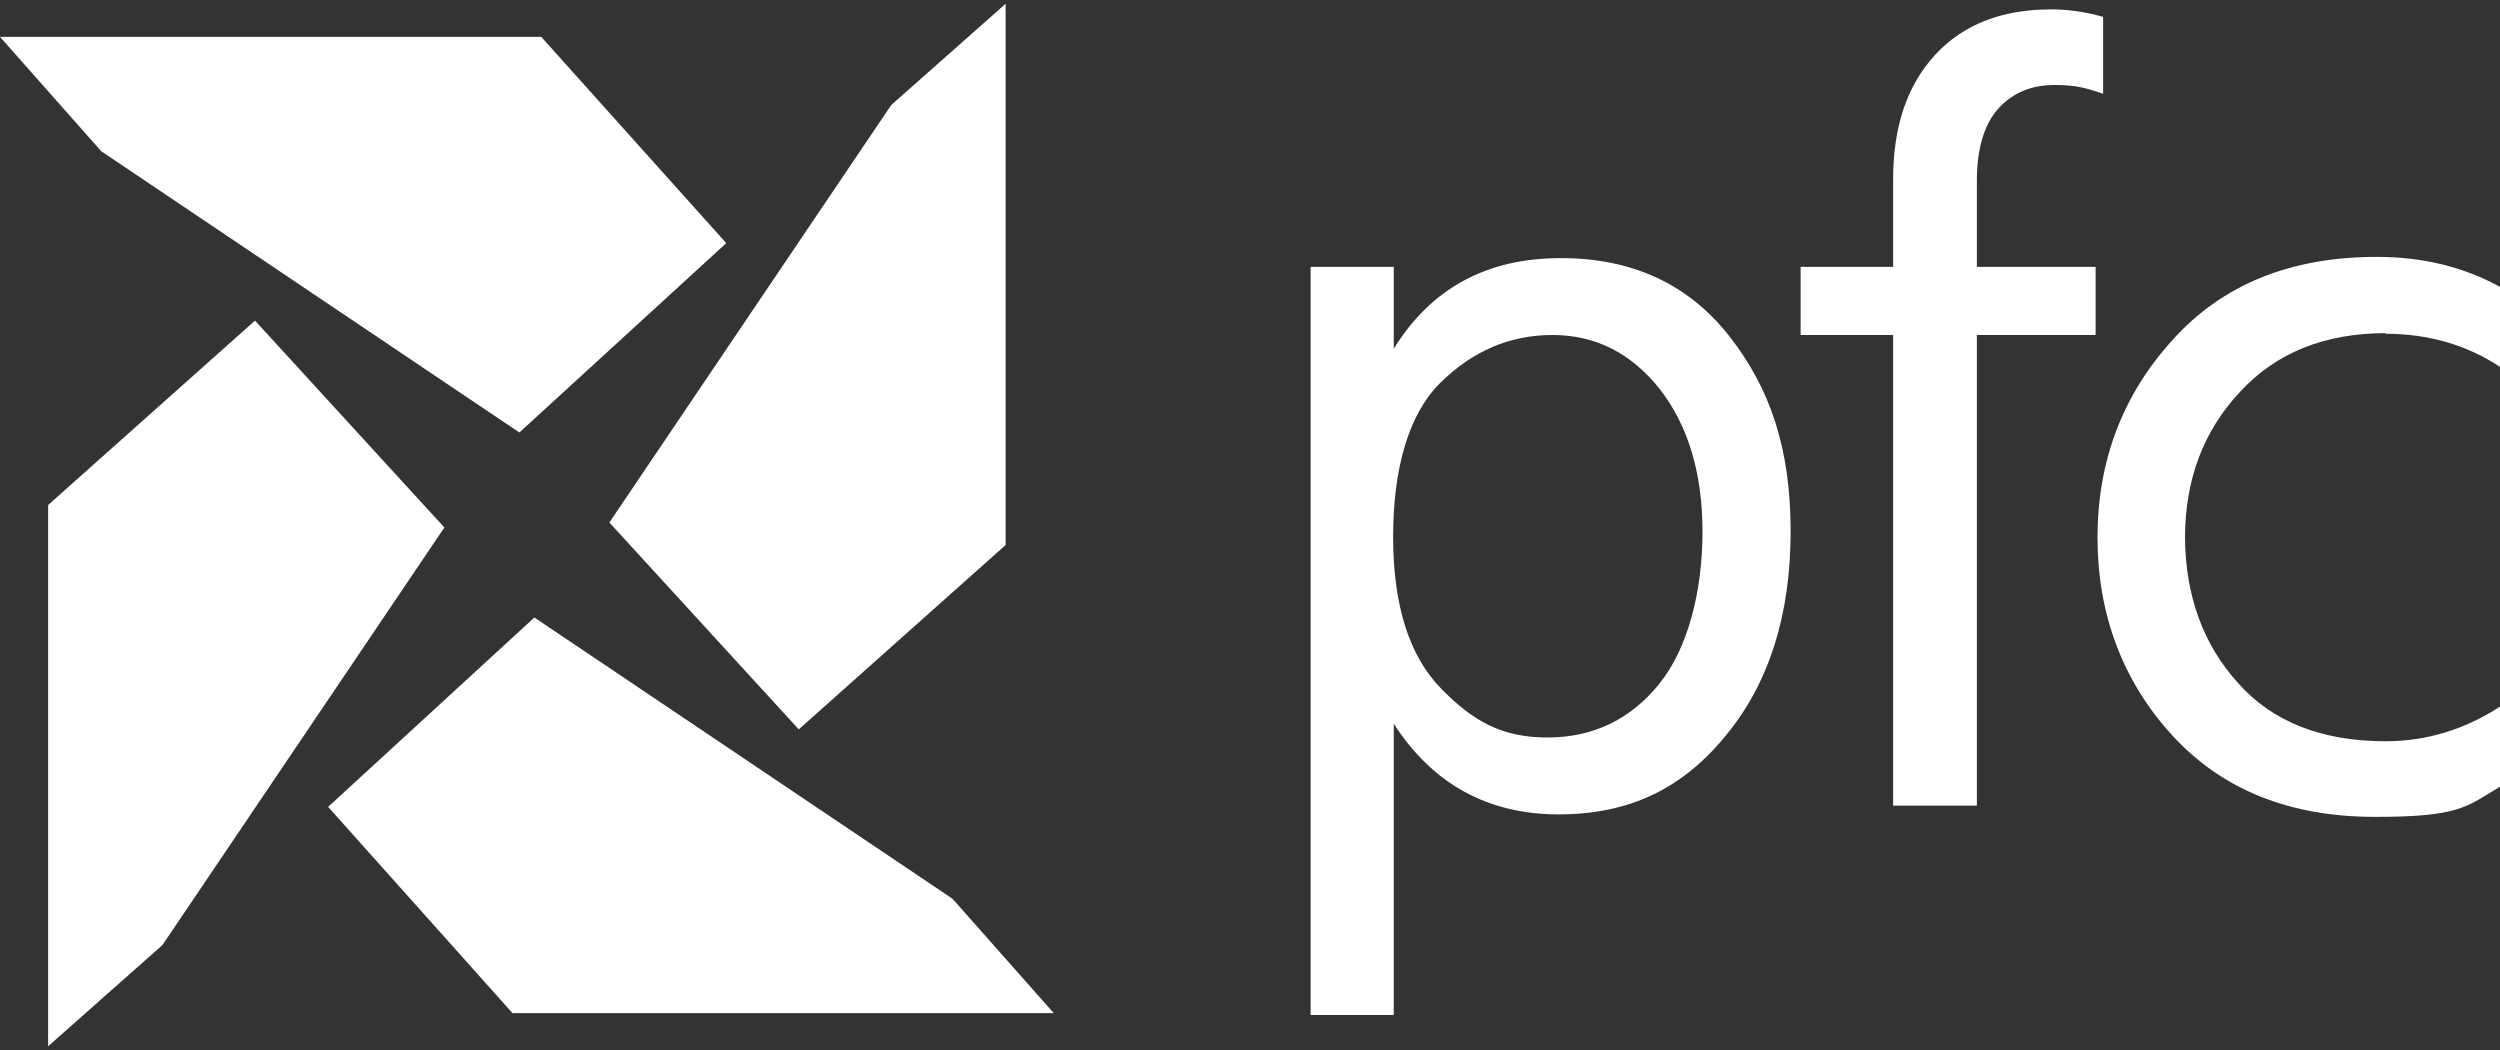
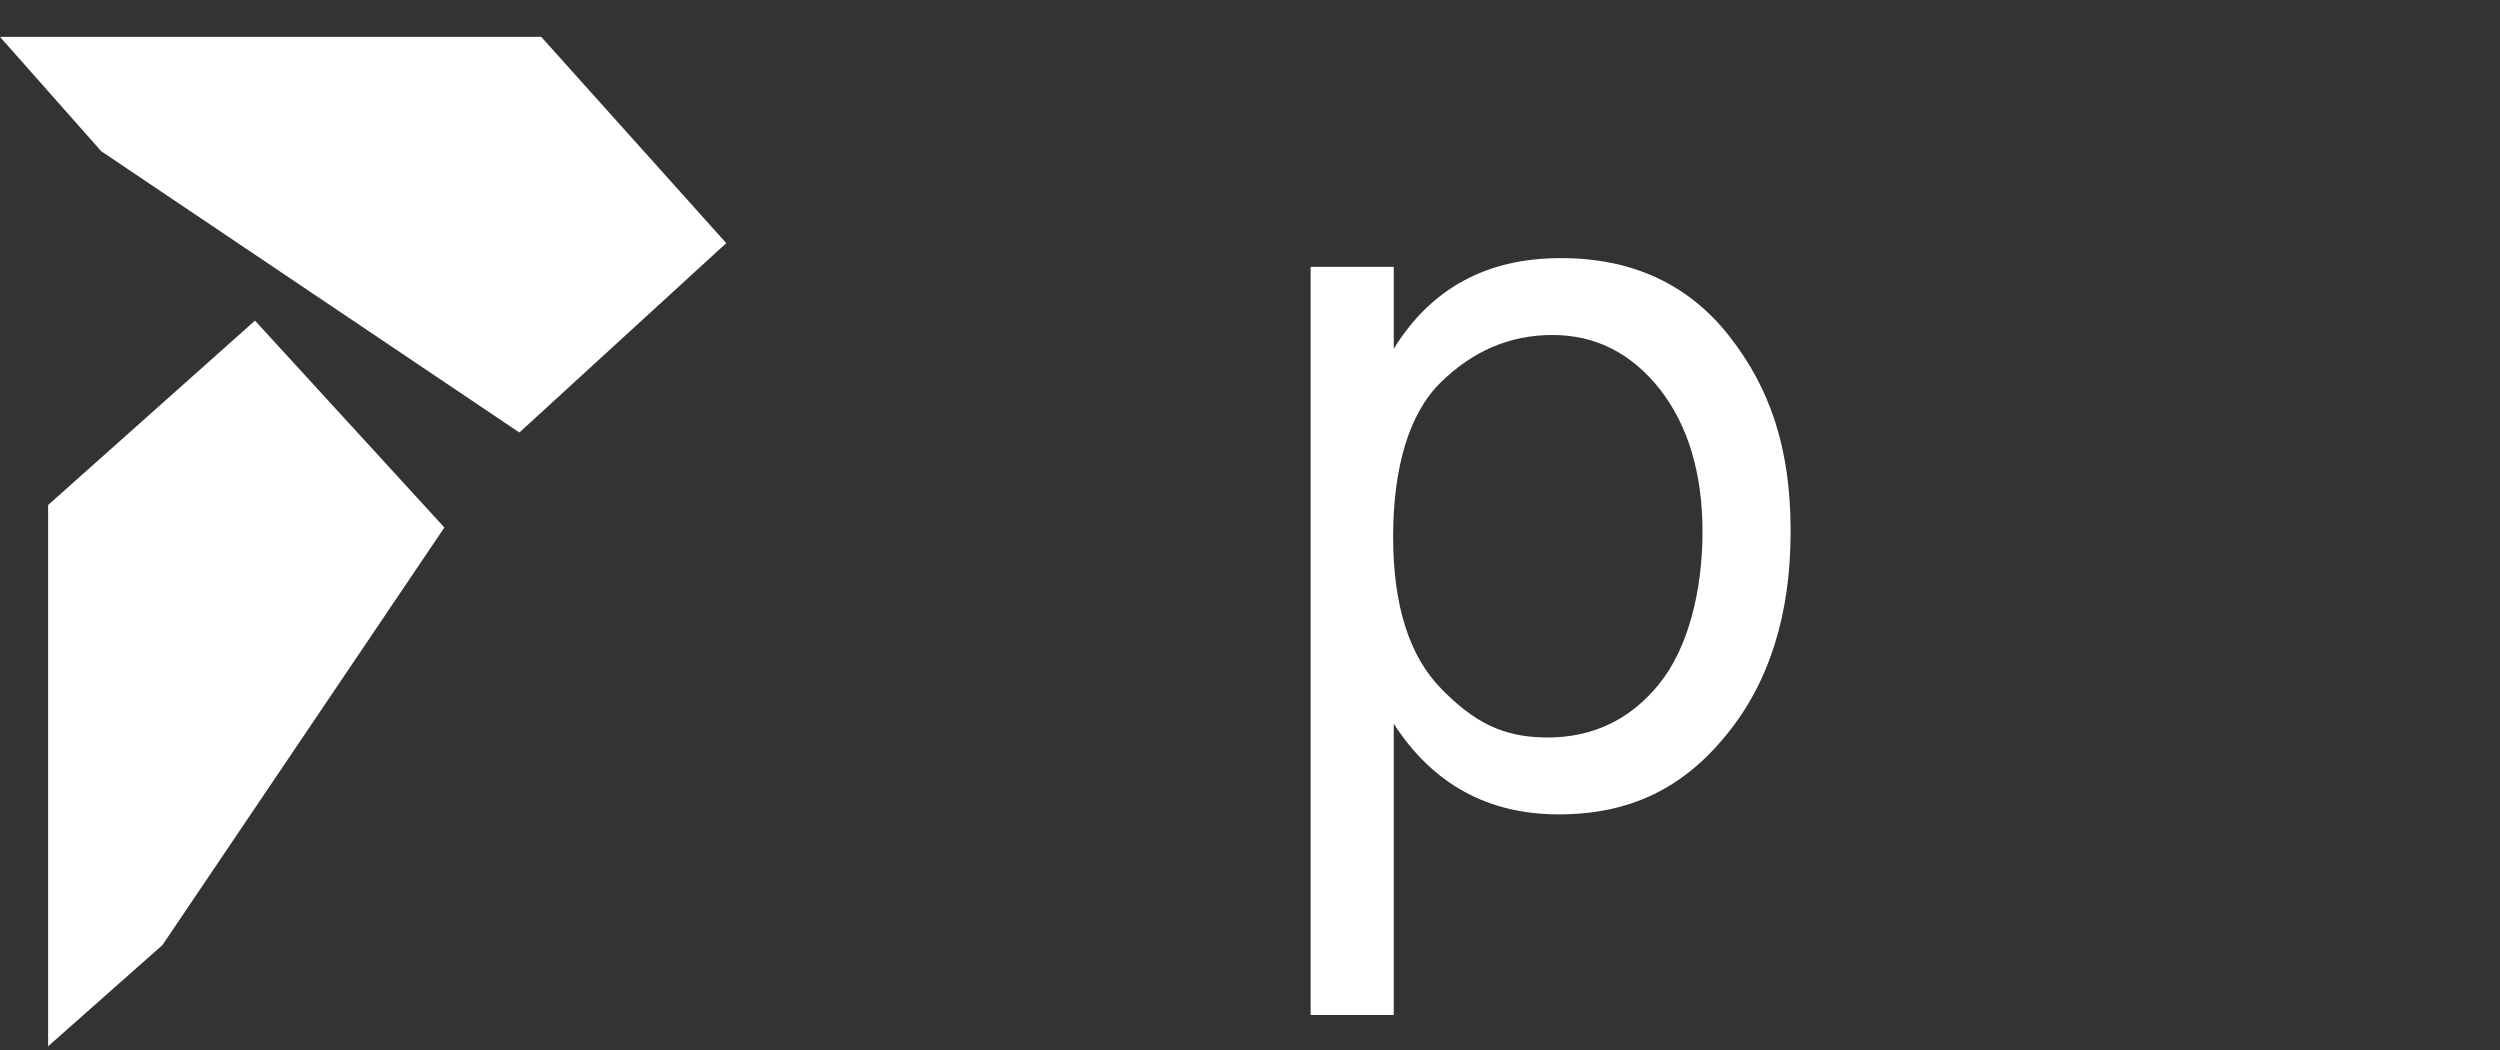
<svg xmlns="http://www.w3.org/2000/svg" id="Layer_1" viewBox="0 0 400 168">
  <rect x="0" y="0" width="400" height="168" fill="#333333" stroke="none" />
  <defs>
    <style>      .st0 {        fill: #fff;      }    </style>
  </defs>
  <polygon class="st0" points="83.1 69.2 116.2 38.9 86.6 5.9 0 5.9 16.2 24.2 83.1 69.2" />
-   <polygon class="st0" points="127.8 116.7 160.9 87.2 160.9 .6 142.6 16.8 97.5 83.6 127.8 116.7" />
-   <polygon class="st0" points="85.5 98.8 52.5 129.1 82 162.1 168.6 162.1 152.4 143.8 85.5 98.8" />
  <polygon class="st0" points="40.8 51.3 7.7 80.8 7.7 167.4 26 151.2 71.1 84.4 40.8 51.3" />
  <path class="st0" d="M249.7,41.3c-11.8,0-20.7,4.8-26.7,14.5v-13.1h-13.3v119.7h13.3v-46.6c6.2,9.6,15,14.5,26.4,14.5s19.9-4.2,26.8-12.7c6.9-8.4,10.3-19.3,10.3-32.6s-3.3-22.9-9.8-31.2c-6.5-8.3-15.5-12.5-26.9-12.5ZM265.5,109.4c-4.6,5.7-10.6,8.6-17.9,8.6s-11.9-2.6-17-7.8c-5.1-5.2-7.7-13.3-7.7-24.3s2.5-19.7,7.6-24.7,11-7.6,17.9-7.6,12.6,2.9,17.2,8.7c4.5,5.8,6.8,13.4,6.8,22.8s-2.3,18.7-7,24.4Z" />
-   <path class="st0" d="M316.3,28.9c0-5.2,1.2-9.1,3.5-11.6,2.3-2.5,5.3-3.7,8.9-3.7s5.1.5,7.8,1.4V2.7c-2.8-.8-5.6-1.2-8.3-1.2-7.9,0-14.1,2.4-18.6,7.3-4.5,4.9-6.7,11.5-6.7,19.9v14h-14.8v10.9h14.8v75.3h13.4V53.6h19v-10.9h-19v-13.8Z" />
-   <path class="st0" d="M381.6,53.4c7,0,13.1,1.8,18.4,5.3v-12.8c-5.8-3.2-12.4-4.8-19.7-4.8-13.8,0-24.7,4.4-32.7,13.3-8,8.8-12,19.4-12,31.6s4,23,12,31.7,18.8,13,32.4,13,14.6-1.6,20.1-4.9v-12.8c-5.7,3.7-11.8,5.6-18.4,5.6-10.2,0-18.1-3.1-23.6-9.3-5.6-6.2-8.4-13.9-8.5-23.2,0-9.3,2.9-17.1,8.8-23.4,5.8-6.3,13.6-9.4,23.4-9.4Z" />
</svg>